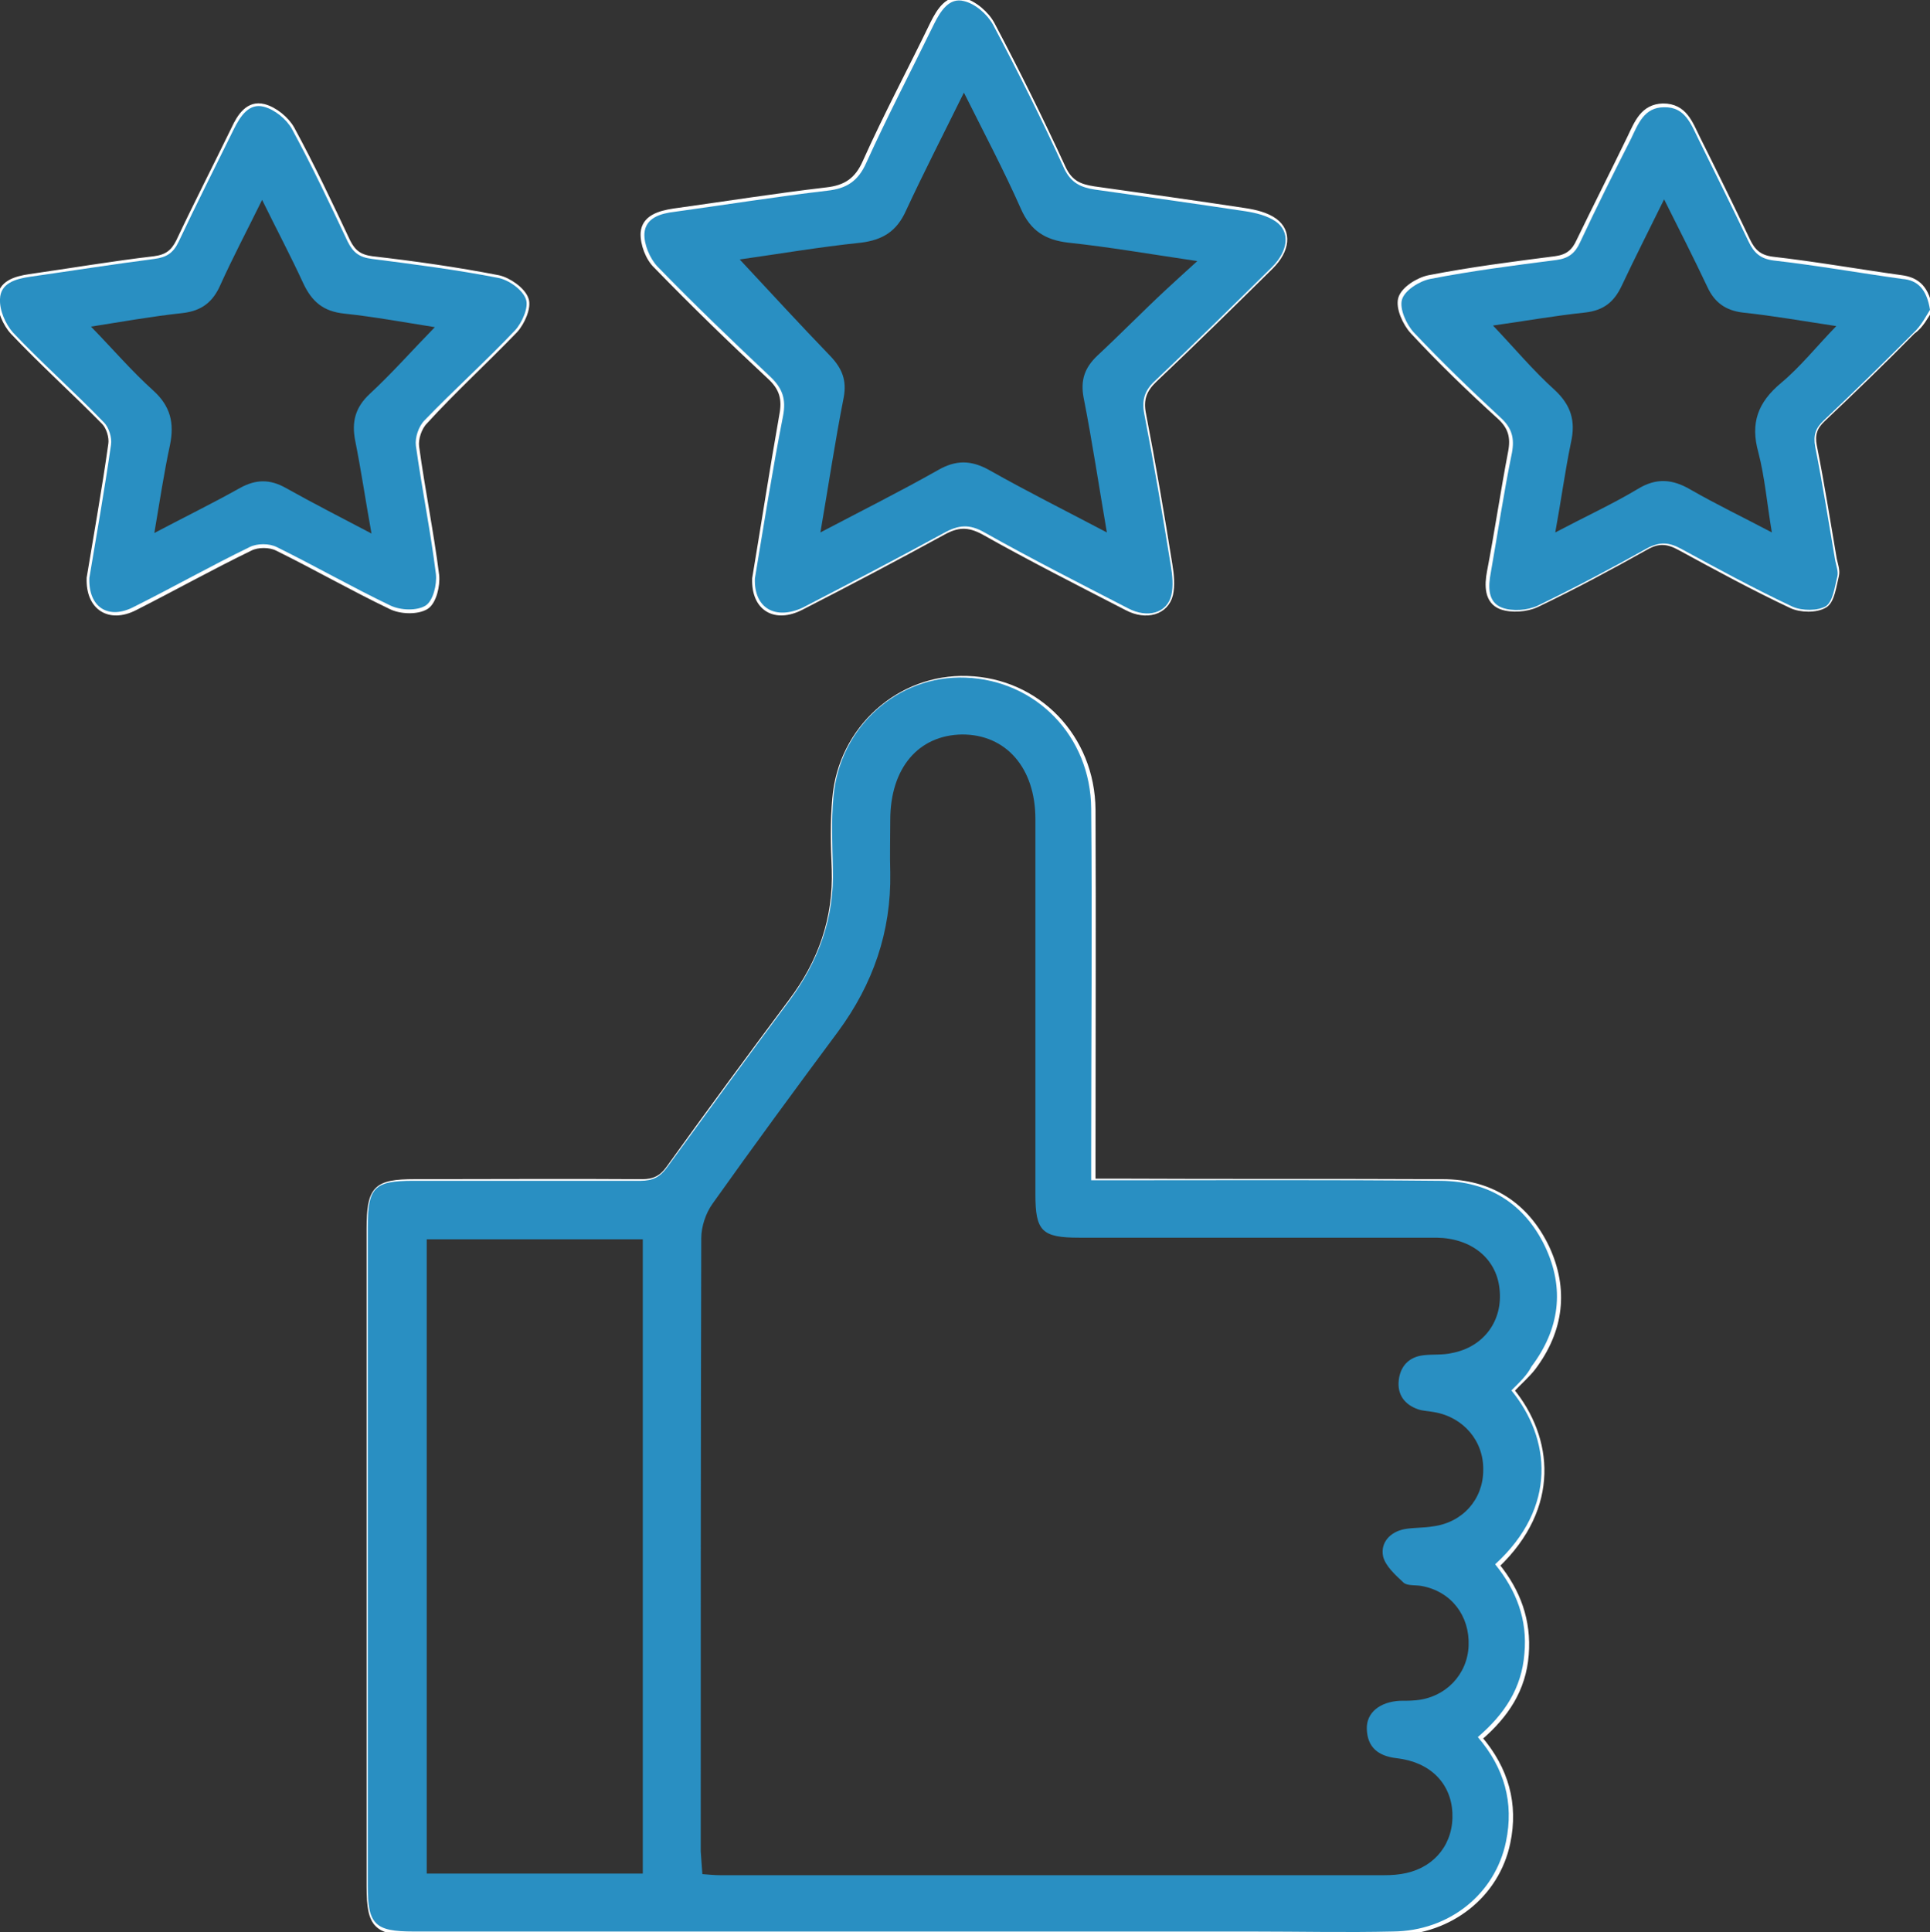
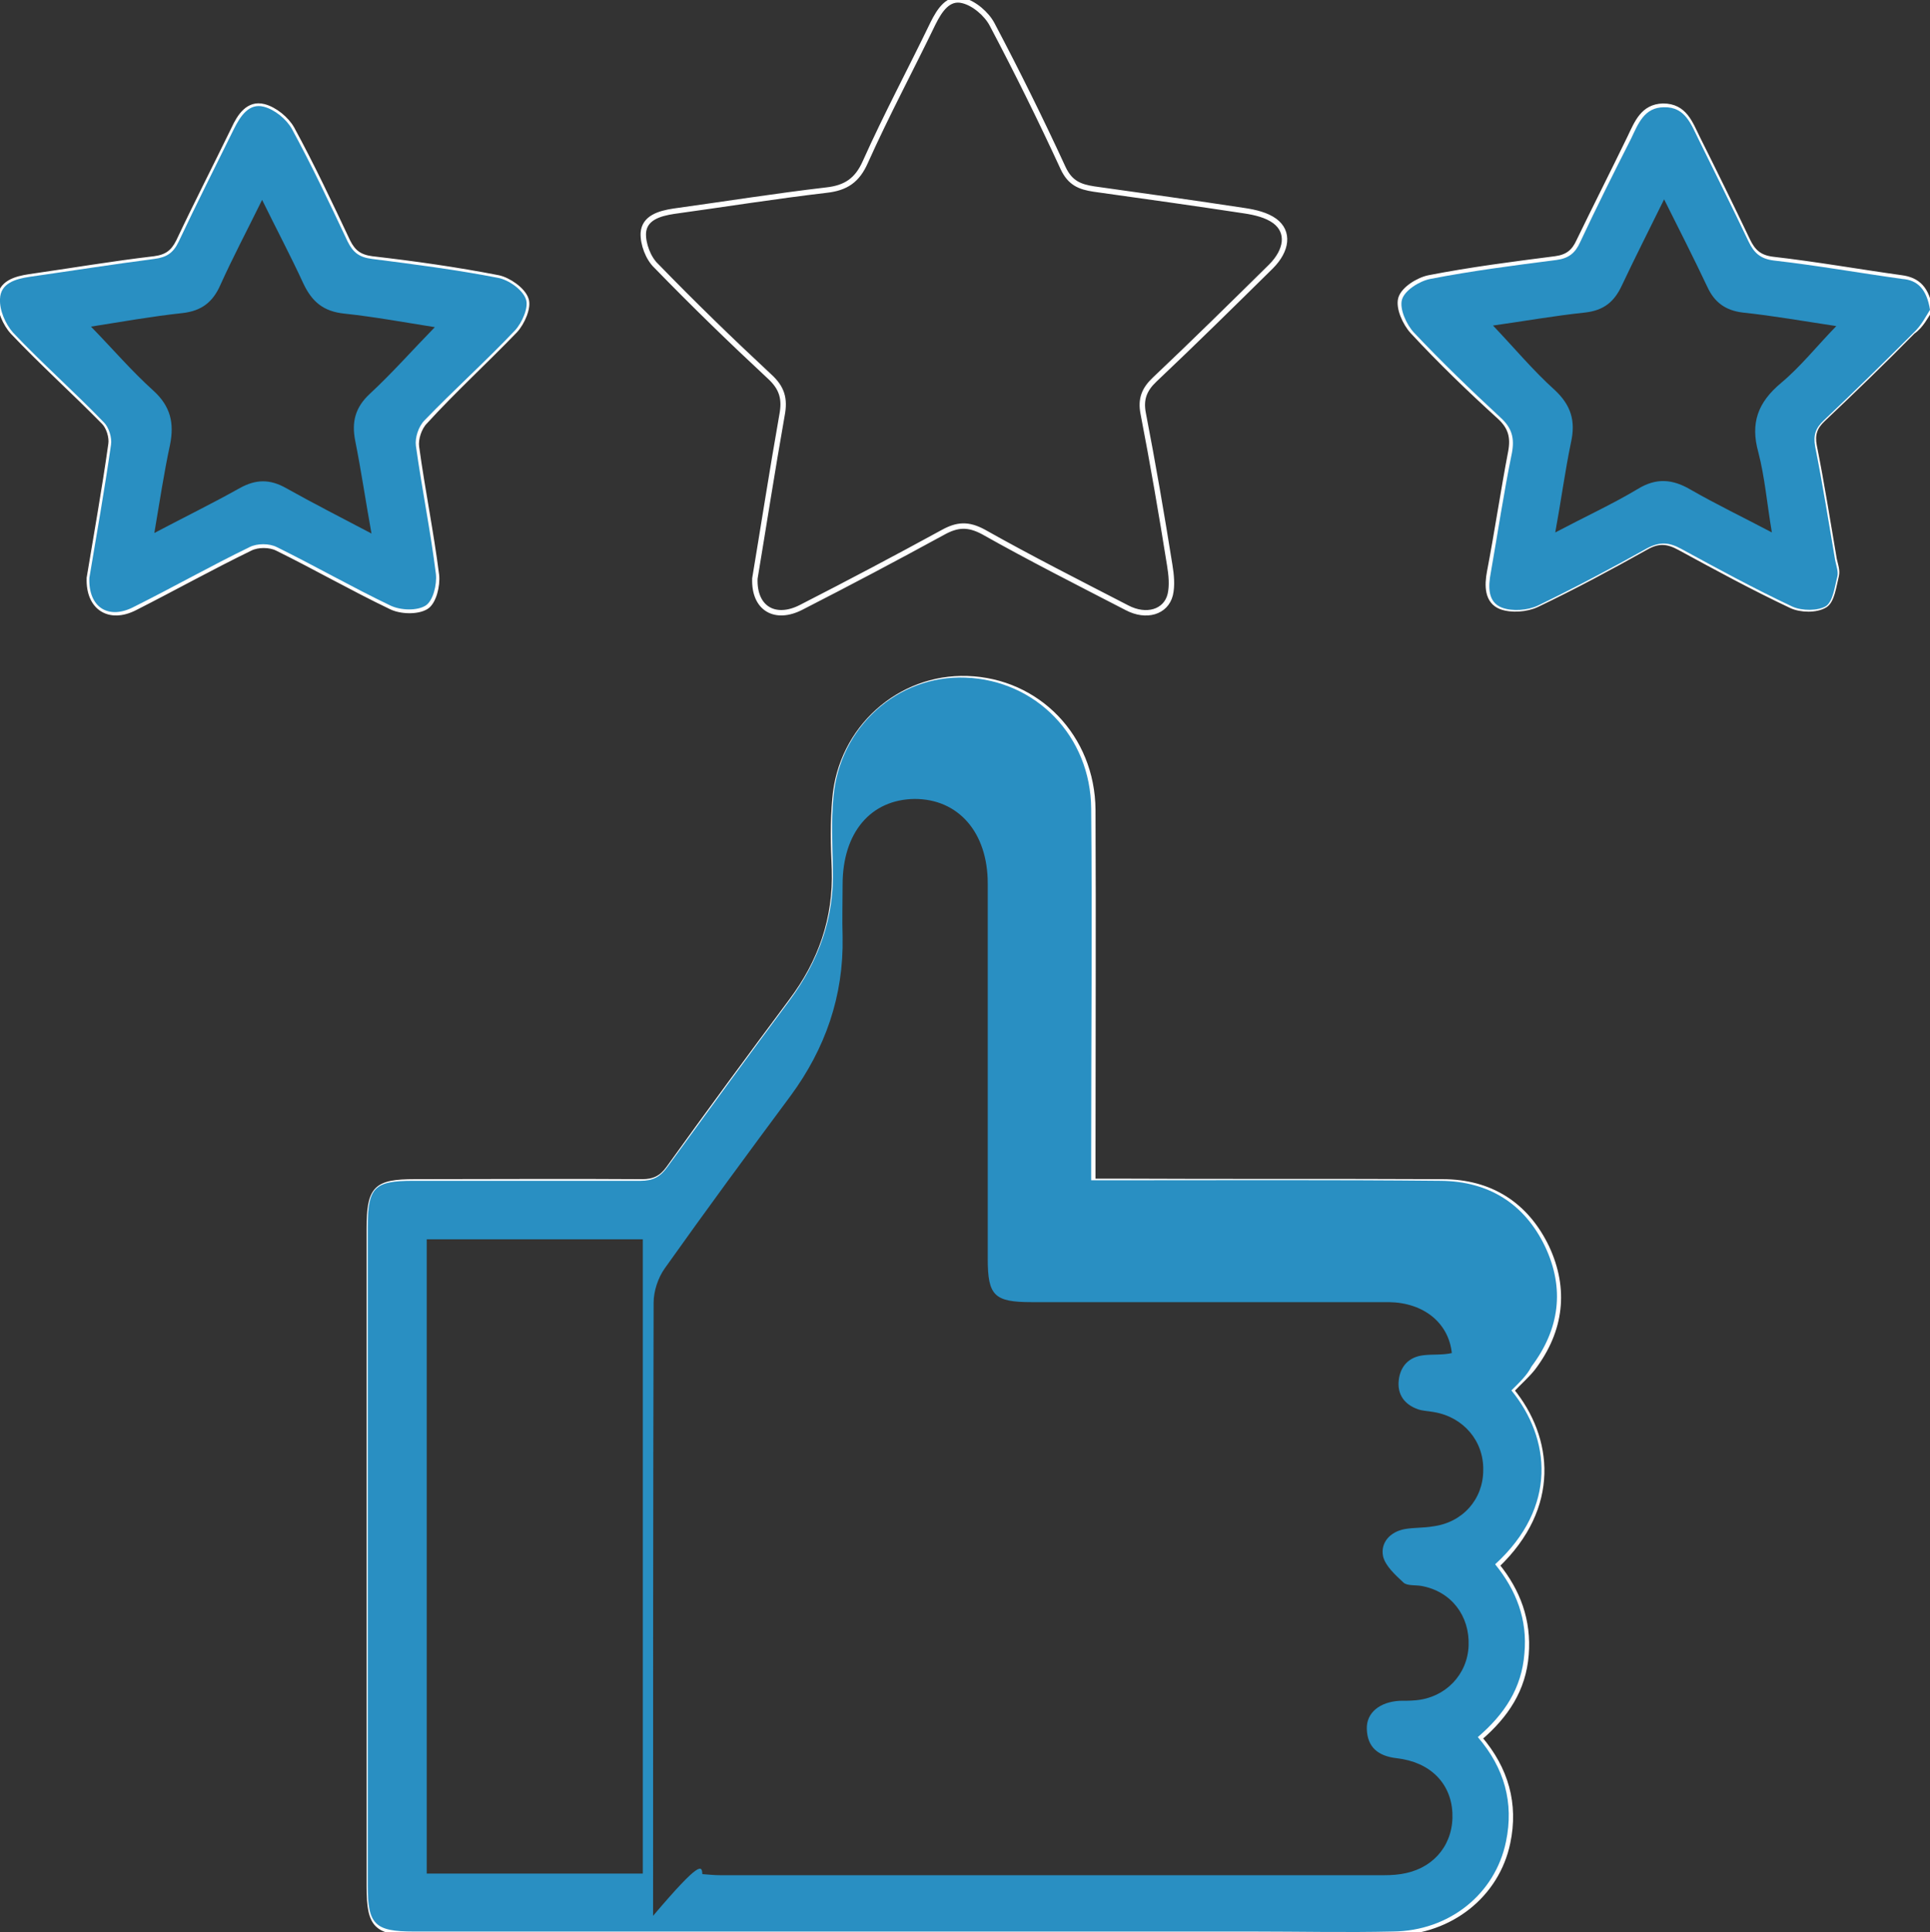
<svg xmlns="http://www.w3.org/2000/svg" version="1.1" id="Layer_1" x="0px" y="0px" viewBox="0 0 356.4 356.7" style="enable-background:new 0 0 356.4 356.7;" xml:space="preserve">
  <rect x="0" y="0" width="356.4" height="356.7" fill="#333333" stroke="none" />
  <style type="text/css">
	.st0{fill:none;stroke:#FFFFFF;stroke-miterlimit:10;}
	.st1{fill:#298FC2;}
</style>
  <g>
    <g>
      <path class="st0" d="M279.1,256.7c1.4-1.5,2.9-2.8,4-4.2c5.2-6.9,6.1-14.5,2.5-22.2c-3.8-7.9-10.4-12.1-19.2-12.1    c-20.1-0.1-40.2,0-60.4-0.1c-1.3,0-2.6,0-4.2,0c0-2,0-3.5,0-4.9c0-21.2,0.1-42.5,0-63.7c-0.1-13.4-10.2-23.8-23.2-24.2    c-12.5-0.4-23.3,9.2-24.4,22.1c-0.4,4.3-0.3,8.7-0.1,13.1c0.3,9.1-2.5,17.1-8,24.4c-7.6,10.2-15.2,20.5-22.6,30.8    c-1.3,1.8-2.7,2.5-4.9,2.5c-14-0.1-28,0-42,0c-7.2,0-8.4,1.2-8.4,8.6c0,40.5,0,81,0,121.5c0,7.3,1.3,8.5,8.5,8.5    c51.6,0,103.2,0,154.9,0c8.6,0,17.3,0.1,25.9,0c10.4-0.2,18.9-7,20.9-16.6c1.5-7.1-0.3-13.6-5.2-19.3c4.9-4.2,8.1-9,8.6-15.4    c0.5-6.3-1.5-11.7-5.4-16.5C287.7,278.2,286.3,265.5,279.1,256.7z M139.4,106.8c-0.2,5.6,3.8,7.8,8.6,5.3    c8.8-4.5,17.5-9.1,26.1-13.8c2.7-1.5,4.7-1.6,7.5-0.1c8.7,4.9,17.6,9.4,26.5,14c3.6,1.9,7.2,0.8,8-2.4c0.4-1.7,0.2-3.7-0.1-5.5    c-1.5-9.4-3.1-18.7-4.9-28c-0.5-2.6,0.2-4.4,2.1-6.2c7.3-6.9,14.4-13.9,21.5-20.9c3-3,3.4-6.4,0.7-8.4c-1.5-1.1-3.6-1.6-5.6-1.9    c-9.2-1.4-18.5-2.7-27.8-4c-2.6-0.4-4.4-1.1-5.7-3.9c-4.1-8.9-8.5-17.8-13.1-26.5c-1-1.9-3.3-3.9-5.4-4.4    c-2.7-0.7-4.3,1.8-5.5,4.2c-4.1,8.5-8.6,16.9-12.5,25.6c-1.5,3.4-3.6,4.8-7.2,5.2c-9.4,1.1-18.8,2.6-28.2,3.9    c-2.6,0.4-5.4,1.2-5.6,4c-0.1,2,0.9,4.7,2.4,6.1c6.8,7,13.8,13.8,20.9,20.4c2.3,2.1,2.9,4.1,2.3,7.2    C142.6,86.9,141,97.2,139.4,106.8z M16.5,106.7c-0.2,5.5,3.7,7.9,8.4,5.5c7.1-3.6,14.1-7.5,21.3-11c1.4-0.7,3.6-0.7,5,0    c7.1,3.5,13.9,7.4,21,10.8c1.8,0.9,4.9,1,6.5,0c1.4-0.9,2.1-3.9,1.9-5.8c-1-7.9-2.6-15.7-3.7-23.7c-0.2-1.5,0.5-3.6,1.6-4.7    C83.8,72,89.6,66.7,95.1,61c1.3-1.4,2.6-4.3,2-5.8c-0.6-1.7-3.2-3.5-5.1-3.9c-7.7-1.5-15.5-2.6-23.3-3.5c-2.3-0.3-3.5-1.2-4.5-3.2    c-3.3-7-6.6-14-10.3-20.8c-1-1.8-3.2-3.6-5.2-4.1c-2.8-0.7-4.4,1.7-5.5,4.1c-3.4,7-6.9,13.8-10.2,20.8c-1,2-2.2,2.9-4.5,3.2    c-7.7,0.9-15.3,2.2-23,3.3c-2.7,0.4-5.4,1.2-5.5,4.1c-0.1,2,1,4.6,2.4,6.1c5.4,5.7,11.3,11,16.8,16.6c0.9,0.9,1.5,2.8,1.3,4.1    C19.3,90.5,17.8,98.8,16.5,106.7z M356.4,57.2c-0.6-3.8-2.2-5.5-5.3-5.9c-7.9-1.1-15.8-2.5-23.7-3.4c-2.5-0.3-3.7-1.4-4.7-3.5    c-3-6.3-6.1-12.6-9.2-18.8c-1.4-2.8-2.4-6-6.4-6c-3.7,0.1-4.8,3.1-6.1,5.8c-3.1,6.4-6.3,12.7-9.4,19.1c-0.9,2-2.1,3-4.4,3.3    c-7.8,1-15.6,2-23.3,3.5c-2,0.4-4.7,2.1-5.2,3.8c-0.5,1.7,0.8,4.6,2.2,6.1c5.1,5.5,10.5,10.7,16,15.7c2.1,1.9,2.6,3.8,2.1,6.5    c-1.4,7.3-2.5,14.8-3.9,22.1c-0.5,2.6-0.5,5.5,2.1,6.5c1.9,0.7,4.7,0.5,6.6-0.4c6.9-3.3,13.6-6.9,20.2-10.6c2.3-1.3,4-1.1,6.2,0.1    c6.8,3.7,13.6,7.4,20.6,10.7c1.7,0.8,4.6,0.9,6.2-0.1c1.3-0.8,1.6-3.5,2.1-5.5c0.2-0.9-0.2-2-0.4-2.9c-1.2-7-2.3-14-3.7-21    c-0.4-2.1,0.1-3.5,1.6-4.9c5.6-5.3,11.2-10.7,16.6-16.2C354.8,60.1,355.6,58.3,356.4,57.2z" />
-       <path class="st1" d="M279.1,256.7c7.2,8.8,8.6,21.5-3,32.1c3.9,4.8,6,10.2,5.4,16.5c-0.5,6.4-3.7,11.2-8.6,15.4    c4.9,5.7,6.7,12.1,5.2,19.3c-2,9.7-10.5,16.5-20.9,16.6c-8.6,0.2-17.2,0-25.9,0c-51.6,0-103.2,0-154.9,0c-7.2,0-8.5-1.3-8.5-8.5    c0-40.5,0-81,0-121.5c0-7.4,1.2-8.6,8.4-8.6c14,0,28,0,42,0c2.2,0,3.6-0.7,4.9-2.5c7.5-10.3,15-20.6,22.6-30.8    c5.4-7.3,8.3-15.3,8-24.4c-0.1-4.4-0.3-8.8,0.1-13.1c1.1-13,11.9-22.6,24.4-22.1c13,0.5,23.1,10.8,23.2,24.2    c0.2,21.2,0,42.5,0,63.7c0,1.5,0,3,0,4.9c1.6,0,2.9,0,4.2,0c20.1,0,40.2-0.1,60.4,0.1c8.8,0.1,15.4,4.2,19.2,12.1    c3.7,7.8,2.7,15.3-2.5,22.2C282,253.9,280.6,255.2,279.1,256.7z M129.7,346c1.3,0.1,2.3,0.2,3.3,0.2c40.9,0,81.7,0,122.6,0    c1.4,0,2.8-0.1,4.1-0.4c5.4-1.2,8.8-5.6,8.5-11.2c-0.3-5.4-4.1-9.3-10.3-10c-3.4-0.4-5.4-2-5.5-5.4c-0.1-3,2.4-5,6.1-5.2    c1,0,2,0,3-0.1c5.4-0.5,9.5-4.7,9.7-10.1c0.2-5.5-3.2-10-8.7-11c-1.1-0.2-2.6,0-3.3-0.6c-1.5-1.4-3.4-3.1-3.8-4.9    c-0.5-2.5,1.3-4.5,4-5c1.7-0.3,3.5-0.2,5.2-0.5c5.5-0.7,9.3-5,9.3-10.4c0.1-5.4-3.7-9.8-9.1-10.7c-1-0.2-2-0.2-2.9-0.5    c-2.6-0.9-3.9-2.8-3.6-5.4c0.3-2.6,1.9-4.3,4.6-4.6c1.7-0.2,3.5,0,5.2-0.4c5.9-1.1,9.5-6,8.8-11.9c-0.6-5.6-5.2-9.3-11.6-9.4    c-22,0-44,0-66,0c-6.9,0-8.1-1.2-8.1-8c0-23.1,0-46.2,0-69.3c0-9.4-5.4-15.6-13.5-15.6c-8.1,0.1-13.3,6.2-13.3,15.8    c0,3.2-0.1,6.5,0,9.7c0.2,10.9-3.2,20.6-9.6,29.3c-7.8,10.5-15.6,21.1-23.2,31.8c-1.3,1.8-2.1,4.3-2.1,6.4    c-0.1,37.7-0.1,75.5-0.1,113.2C129.5,343.2,129.6,344.5,129.7,346z M78.8,228.8c0,39.1,0,78,0,117.1c13.4,0,26.5,0,39.9,0    c0-39.1,0-78,0-117.1C105.4,228.8,92.2,228.8,78.8,228.8z" />
-       <path class="st1" d="M139.4,106.8c1.6-9.6,3.2-19.8,5.2-30c0.6-3.1-0.1-5.1-2.3-7.2c-7.1-6.7-14.1-13.4-20.9-20.4    c-1.4-1.5-2.5-4.1-2.4-6.1c0.2-2.9,3-3.7,5.6-4c9.4-1.3,18.8-2.8,28.2-3.9c3.6-0.4,5.7-1.8,7.2-5.2c3.9-8.6,8.3-17,12.5-25.6    c1.2-2.4,2.8-4.9,5.5-4.2c2.1,0.5,4.3,2.4,5.4,4.4c4.6,8.7,9,17.5,13.1,26.5c1.3,2.7,3.1,3.5,5.7,3.9c9.3,1.3,18.5,2.6,27.8,4    c1.9,0.3,4,0.8,5.6,1.9c2.7,1.9,2.3,5.4-0.7,8.4c-7.1,7-14.2,14-21.5,20.9c-2,1.8-2.6,3.6-2.1,6.2c1.8,9.3,3.4,18.7,4.9,28    c0.3,1.8,0.5,3.8,0.1,5.5c-0.8,3.3-4.4,4.3-8,2.4c-8.9-4.6-17.8-9.1-26.5-14c-2.8-1.6-4.8-1.4-7.5,0.1    c-8.6,4.7-17.4,9.3-26.1,13.8C143.2,114.5,139.2,112.3,139.4,106.8z M136.6,47.9c5.6,6,11.1,12,16.7,17.8c2.2,2.3,3.1,4.5,2.5,7.7    c-1.6,8.1-2.8,16.2-4.3,24.9c7.6-4,14.8-7.6,21.7-11.5c3.3-1.9,6.1-1.9,9.5,0c6.9,3.9,14.1,7.5,21.7,11.5    c-1.5-8.7-2.7-16.8-4.3-24.9c-0.6-3.2,0.2-5.5,2.5-7.7c4.3-4,8.4-8.2,12.7-12.2c1.7-1.6,3.4-3.1,5.8-5.3    c-8.8-1.3-16.3-2.6-23.8-3.4c-4.3-0.5-7-2.2-8.8-6.3c-3.1-7-6.7-13.8-10.5-21.4c-3.8,7.7-7.4,14.7-10.7,21.8    c-1.7,3.8-4.3,5.4-8.3,5.9C151.3,45.6,143.7,46.9,136.6,47.9z" />
+       <path class="st1" d="M279.1,256.7c7.2,8.8,8.6,21.5-3,32.1c3.9,4.8,6,10.2,5.4,16.5c-0.5,6.4-3.7,11.2-8.6,15.4    c4.9,5.7,6.7,12.1,5.2,19.3c-2,9.7-10.5,16.5-20.9,16.6c-8.6,0.2-17.2,0-25.9,0c-51.6,0-103.2,0-154.9,0c-7.2,0-8.5-1.3-8.5-8.5    c0-40.5,0-81,0-121.5c0-7.4,1.2-8.6,8.4-8.6c14,0,28,0,42,0c2.2,0,3.6-0.7,4.9-2.5c7.5-10.3,15-20.6,22.6-30.8    c5.4-7.3,8.3-15.3,8-24.4c-0.1-4.4-0.3-8.8,0.1-13.1c1.1-13,11.9-22.6,24.4-22.1c13,0.5,23.1,10.8,23.2,24.2    c0.2,21.2,0,42.5,0,63.7c0,1.5,0,3,0,4.9c1.6,0,2.9,0,4.2,0c20.1,0,40.2-0.1,60.4,0.1c8.8,0.1,15.4,4.2,19.2,12.1    c3.7,7.8,2.7,15.3-2.5,22.2C282,253.9,280.6,255.2,279.1,256.7z M129.7,346c1.3,0.1,2.3,0.2,3.3,0.2c40.9,0,81.7,0,122.6,0    c1.4,0,2.8-0.1,4.1-0.4c5.4-1.2,8.8-5.6,8.5-11.2c-0.3-5.4-4.1-9.3-10.3-10c-3.4-0.4-5.4-2-5.5-5.4c-0.1-3,2.4-5,6.1-5.2    c1,0,2,0,3-0.1c5.4-0.5,9.5-4.7,9.7-10.1c0.2-5.5-3.2-10-8.7-11c-1.1-0.2-2.6,0-3.3-0.6c-1.5-1.4-3.4-3.1-3.8-4.9    c-0.5-2.5,1.3-4.5,4-5c1.7-0.3,3.5-0.2,5.2-0.5c5.5-0.7,9.3-5,9.3-10.4c0.1-5.4-3.7-9.8-9.1-10.7c-1-0.2-2-0.2-2.9-0.5    c-2.6-0.9-3.9-2.8-3.6-5.4c0.3-2.6,1.9-4.3,4.6-4.6c1.7-0.2,3.5,0,5.2-0.4c-0.6-5.6-5.2-9.3-11.6-9.4    c-22,0-44,0-66,0c-6.9,0-8.1-1.2-8.1-8c0-23.1,0-46.2,0-69.3c0-9.4-5.4-15.6-13.5-15.6c-8.1,0.1-13.3,6.2-13.3,15.8    c0,3.2-0.1,6.5,0,9.7c0.2,10.9-3.2,20.6-9.6,29.3c-7.8,10.5-15.6,21.1-23.2,31.8c-1.3,1.8-2.1,4.3-2.1,6.4    c-0.1,37.7-0.1,75.5-0.1,113.2C129.5,343.2,129.6,344.5,129.7,346z M78.8,228.8c0,39.1,0,78,0,117.1c13.4,0,26.5,0,39.9,0    c0-39.1,0-78,0-117.1C105.4,228.8,92.2,228.8,78.8,228.8z" />
      <path class="st1" d="M16.5,106.7c1.3-7.8,2.8-16.2,4-24.6c0.2-1.3-0.4-3.2-1.3-4.1C13.7,72.3,7.8,67.1,2.4,61.4    C1,59.8-0.1,57.3,0,55.2c0.1-2.9,2.8-3.7,5.5-4.1c7.7-1.1,15.3-2.3,23-3.3c2.3-0.3,3.5-1.1,4.5-3.2c3.3-7,6.8-13.9,10.2-20.8    c1.2-2.4,2.8-4.8,5.5-4.1c2,0.5,4.2,2.3,5.2,4.1c3.7,6.8,7,13.8,10.3,20.8c1,2,2.1,2.9,4.5,3.2c7.8,1,15.6,2,23.3,3.5    c2,0.4,4.5,2.2,5.1,3.9c0.6,1.5-0.7,4.4-2,5.8c-5.4,5.7-11.3,11-16.7,16.6c-1.1,1.1-1.8,3.2-1.6,4.7c1.1,7.9,2.7,15.7,3.7,23.7    c0.2,1.9-0.5,4.9-1.9,5.8c-1.6,1-4.6,0.9-6.5,0c-7.1-3.4-13.9-7.3-21-10.8c-1.4-0.7-3.6-0.7-5,0c-7.2,3.5-14.1,7.4-21.3,11    C20.1,114.5,16.3,112.2,16.5,106.7z M28.5,98.4c5.7-3,10.8-5.5,15.8-8.3c2.9-1.6,5.5-1.7,8.5,0c5,2.8,10.1,5.4,15.8,8.4    c-1.1-6.1-1.9-11.6-3-17.1c-0.7-3.5,0-6.2,2.7-8.7c4.1-3.8,7.8-8,12-12.3c-5.7-0.9-11.1-1.9-16.7-2.5c-3.9-0.4-6-2.2-7.6-5.6    c-2.3-5-4.9-9.9-7.6-15.4c-2.8,5.7-5.4,10.6-7.7,15.7c-1.4,3.2-3.5,4.8-7,5.2c-5.6,0.6-11.2,1.6-16.9,2.5c4,4.1,7.5,8.2,11.5,11.8    c3.2,2.9,3.9,6,3.1,10C30.3,87.2,29.5,92.5,28.5,98.4z" />
      <path class="st1" d="M356.4,57.2c-0.7,1.1-1.6,2.9-3,4.2c-5.5,5.5-11,10.9-16.6,16.2c-1.5,1.4-2,2.7-1.6,4.9c1.4,7,2.5,14,3.7,21    c0.2,1,0.6,2,0.4,2.9c-0.5,1.9-0.8,4.6-2.1,5.5c-1.5,0.9-4.4,0.9-6.2,0.1c-7-3.3-13.8-7-20.6-10.7c-2.2-1.2-3.9-1.3-6.2-0.1    c-6.6,3.7-13.4,7.3-20.2,10.6c-1.9,0.9-4.7,1.1-6.6,0.4c-2.7-1-2.6-3.9-2.1-6.5c1.3-7.4,2.4-14.8,3.9-22.1c0.5-2.7,0-4.6-2.1-6.5    c-5.5-5.1-10.9-10.3-16-15.7c-1.4-1.5-2.7-4.4-2.2-6.1c0.5-1.7,3.2-3.4,5.2-3.8c7.7-1.5,15.5-2.5,23.3-3.5    c2.3-0.3,3.5-1.3,4.4-3.3c3-6.4,6.2-12.8,9.4-19.1c1.3-2.7,2.4-5.8,6.1-5.8c3.9-0.1,5,3.2,6.4,6c3.1,6.3,6.2,12.5,9.2,18.8    c1,2.1,2.2,3.2,4.7,3.5c7.9,0.9,15.8,2.3,23.7,3.4C354.1,51.7,355.8,53.4,356.4,57.2z M275.7,60.1c4,4.2,7.4,8.3,11.4,11.9    c3,2.8,3.9,5.7,3,9.7c-1.1,5.3-1.8,10.6-2.9,16.6c5.5-2.9,10.5-5.2,15.2-8c3.4-2.1,6.4-1.9,9.8,0.1c4.7,2.7,9.7,5.1,15,7.9    c-0.9-5.3-1.3-10.2-2.5-14.8c-1.5-5.4-0.1-9.2,4.2-12.8c3.6-3,6.6-6.8,10.2-10.5c-6-0.9-11.6-1.9-17.3-2.5    c-3.2-0.4-5.2-1.9-6.5-4.7c-2.5-5.3-5.1-10.4-8-16.2c-2.8,5.7-5.4,10.8-7.8,15.9c-1.4,3-3.3,4.6-6.8,5    C287,58.3,281.4,59.3,275.7,60.1z" />
    </g>
  </g>
</svg>